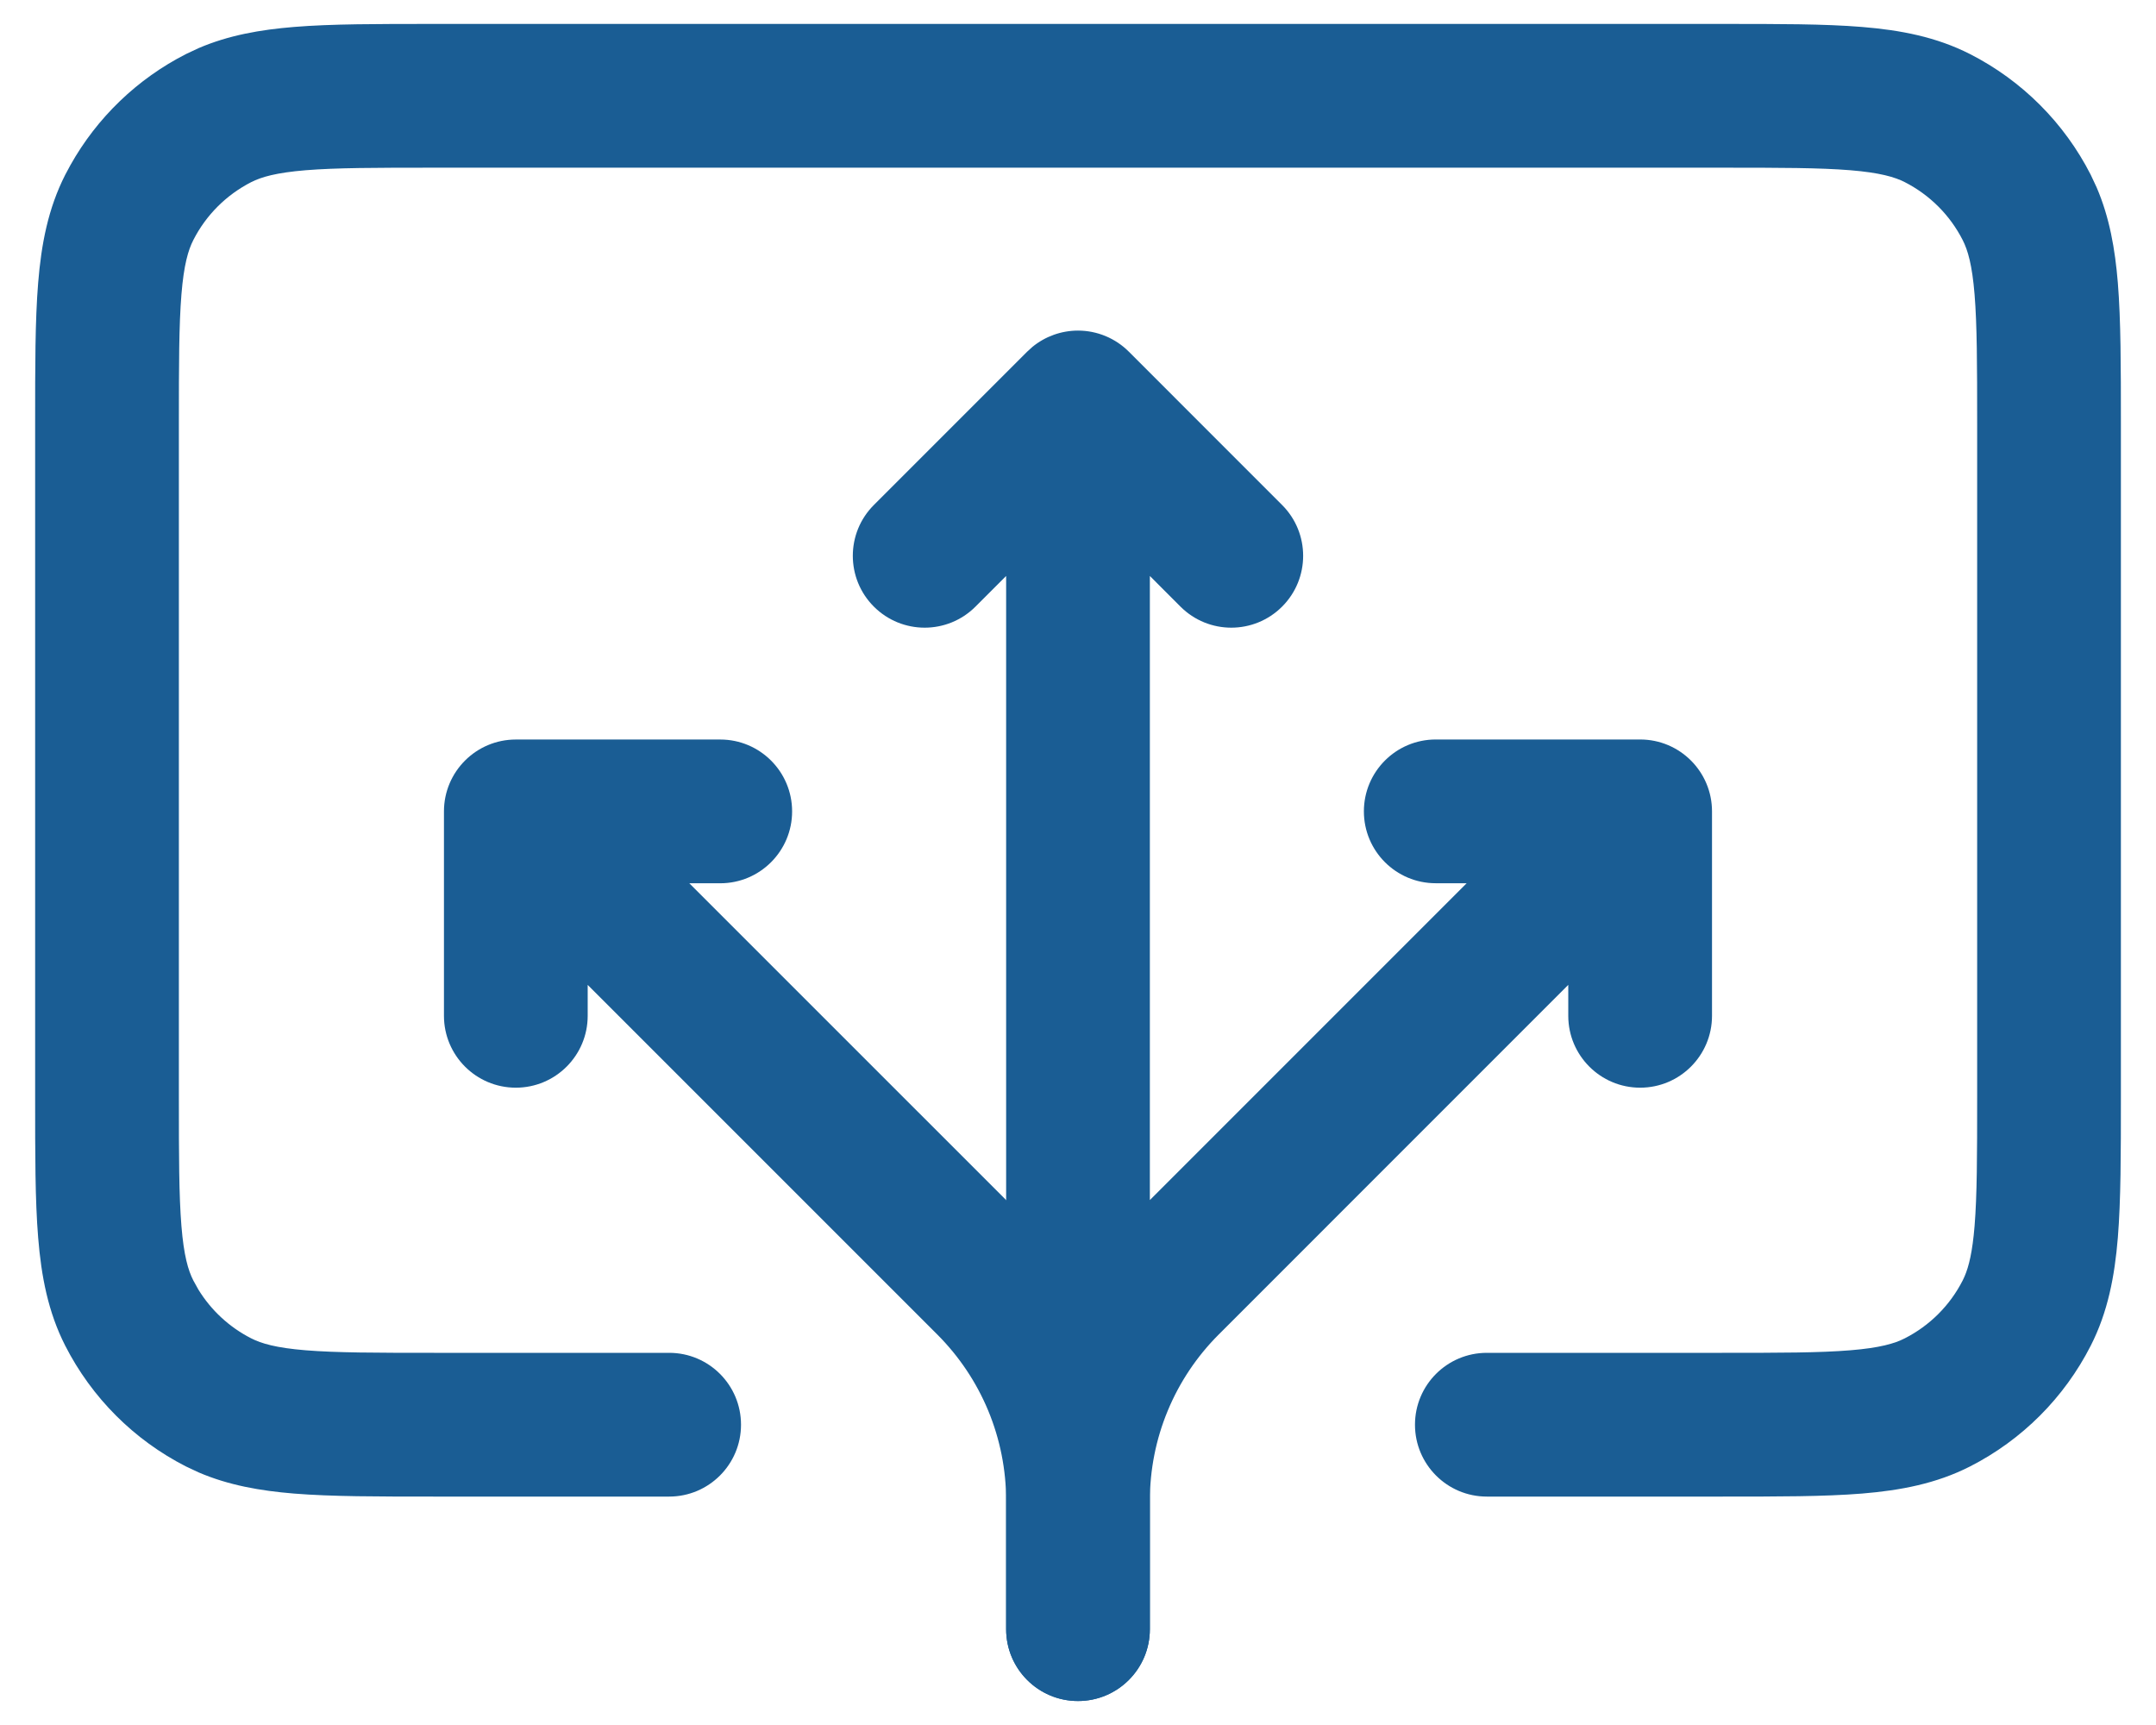
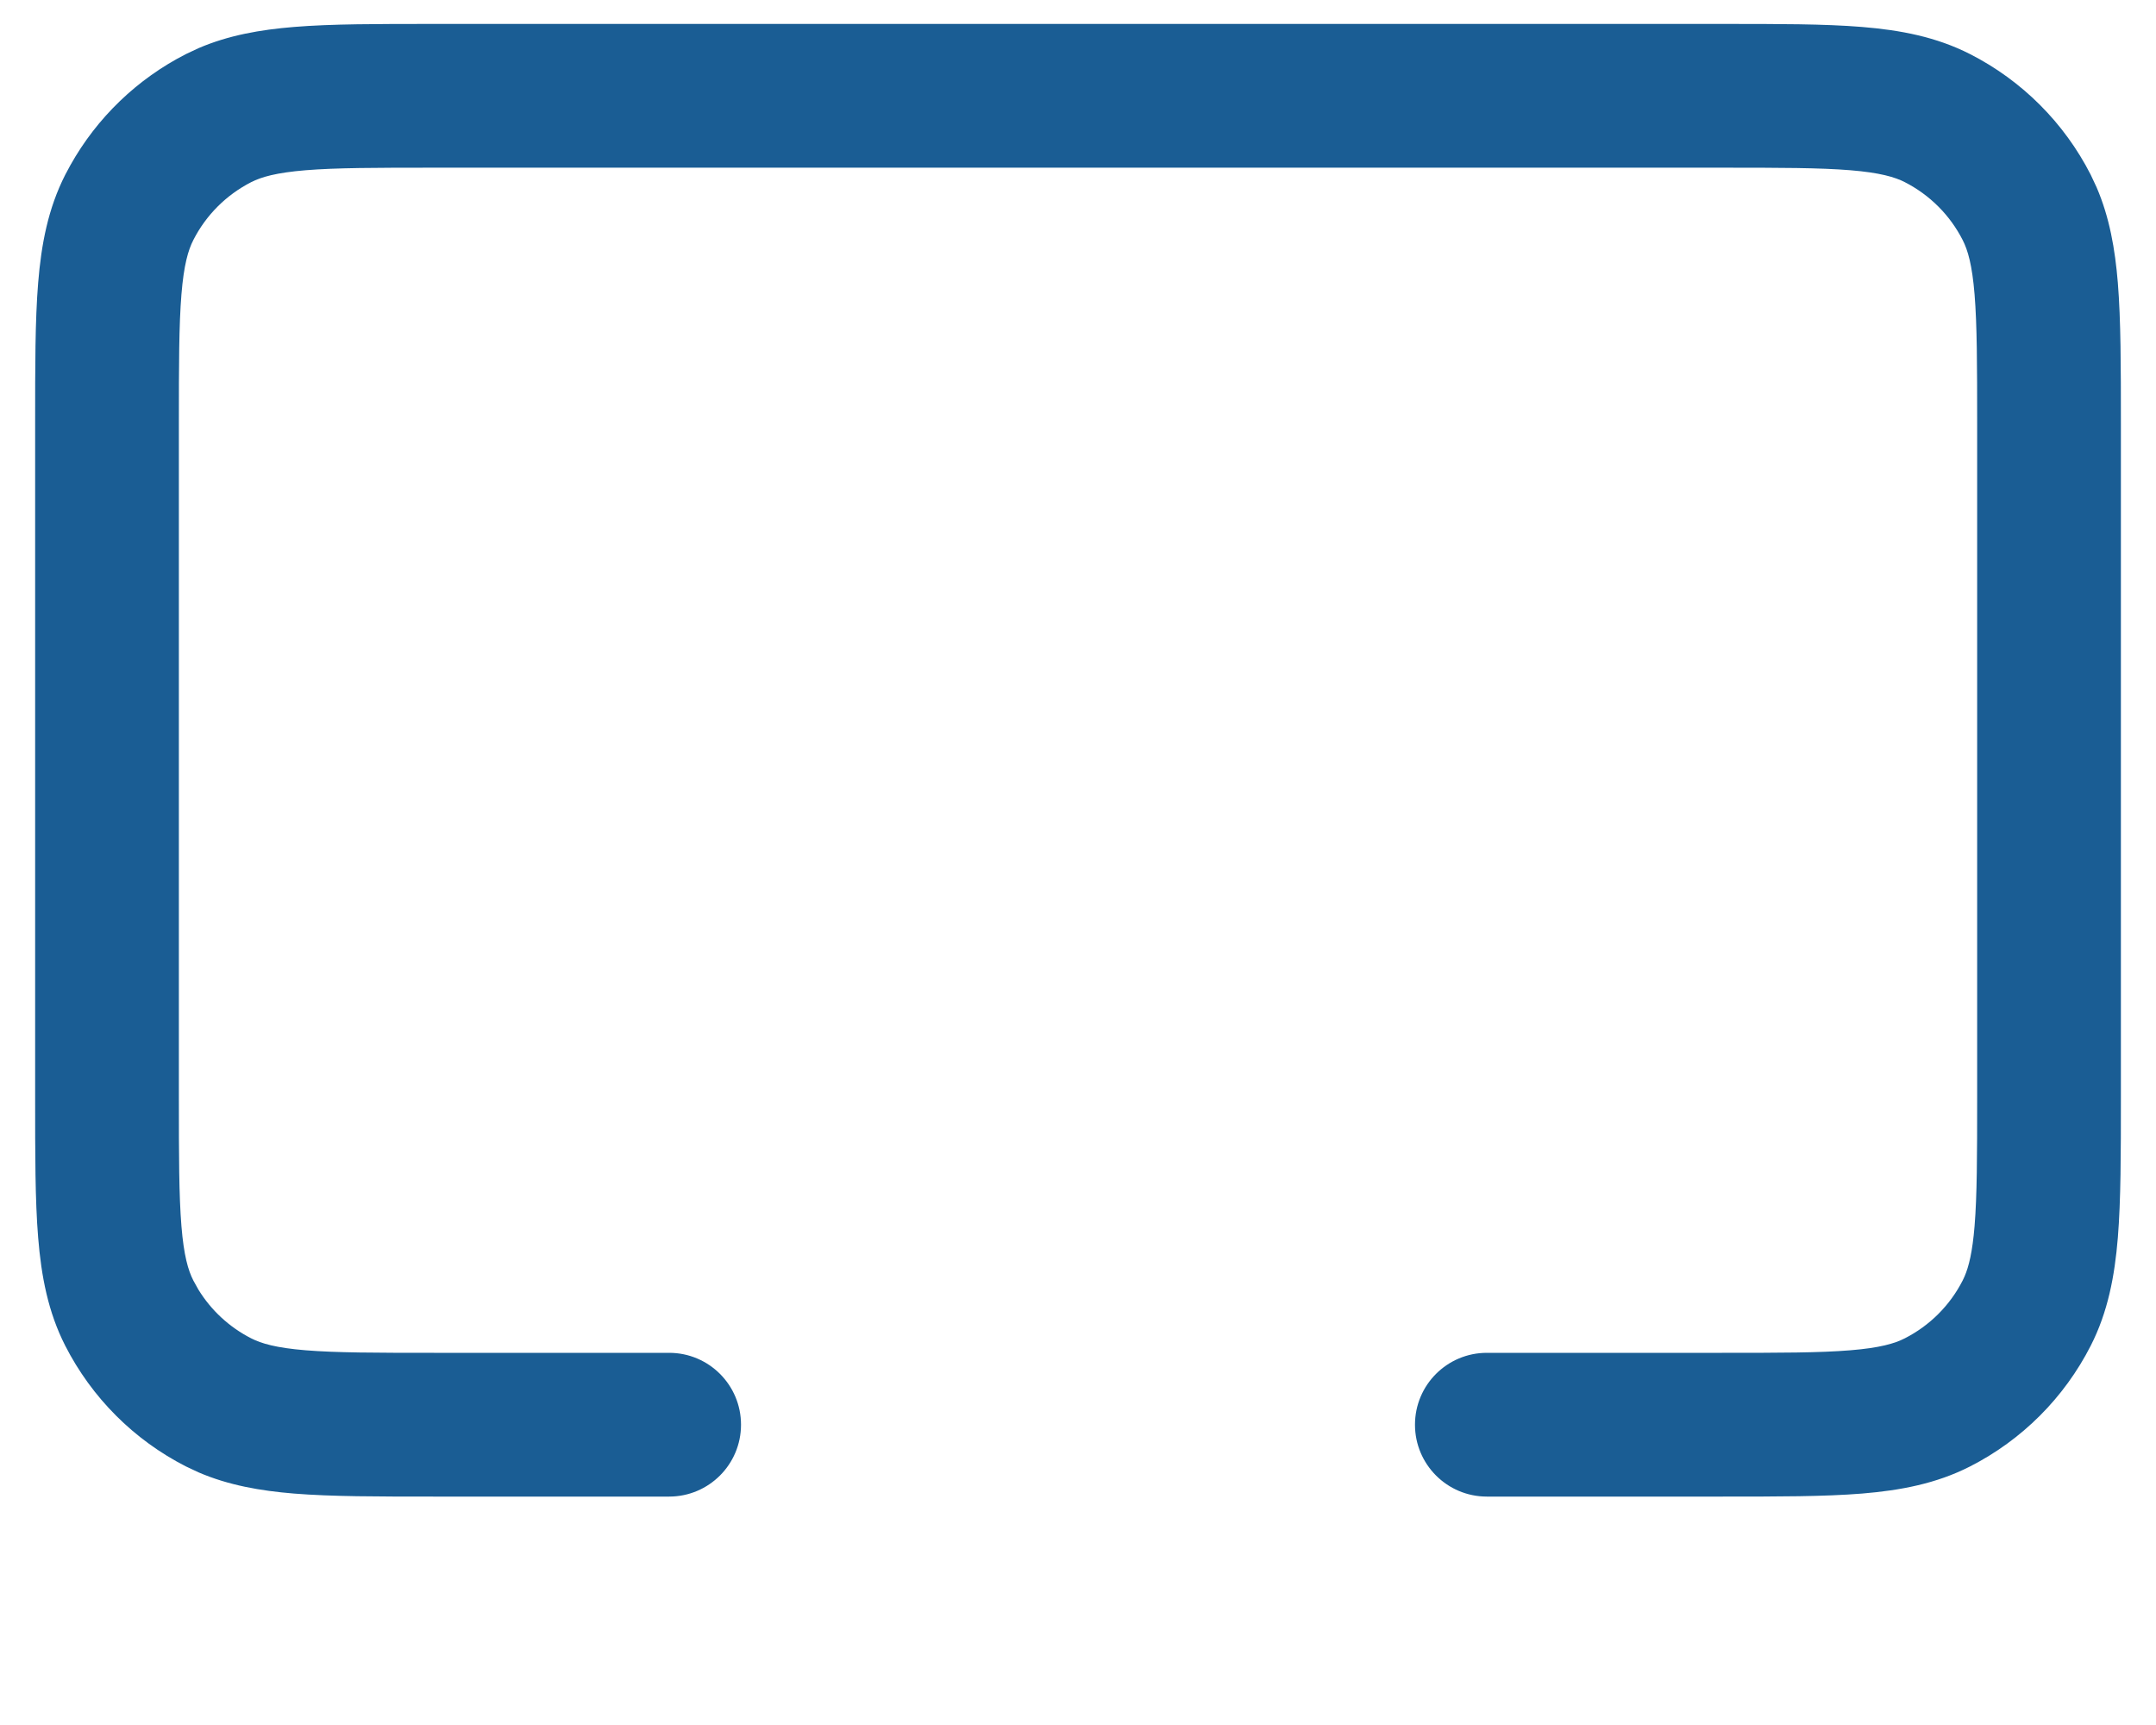
<svg xmlns="http://www.w3.org/2000/svg" width="60" height="48" viewBox="0 0 60 48" fill="none">
  <path d="M55.023 30.542V11.769C55.023 10.143 55.02 9.044 54.951 8.195C54.884 7.37 54.763 6.96 54.62 6.68C54.267 5.986 53.702 5.422 53.008 5.068C52.728 4.926 52.318 4.805 51.493 4.737C50.645 4.668 49.546 4.666 47.92 4.666H12.08C10.454 4.666 9.355 4.668 8.507 4.737C7.682 4.805 7.271 4.926 6.991 5.068C6.298 5.422 5.733 5.986 5.38 6.68C5.237 6.96 5.116 7.37 5.049 8.195C4.98 9.044 4.978 10.143 4.978 11.769V30.542C4.978 32.168 4.98 33.267 5.049 34.115C5.116 34.94 5.237 35.35 5.38 35.63L5.521 35.884C5.876 36.462 6.384 36.932 6.991 37.241C7.271 37.384 7.682 37.506 8.507 37.573C9.355 37.642 10.454 37.644 12.08 37.644H18.622C19.727 37.644 20.622 38.539 20.622 39.644C20.622 40.748 19.727 41.644 18.622 41.644H12.08C10.52 41.644 9.23 41.645 8.181 41.56C7.242 41.483 6.363 41.329 5.53 40.972L5.176 40.806C3.729 40.069 2.553 38.892 1.815 37.445C1.338 36.508 1.149 35.513 1.062 34.44C0.976 33.392 0.978 32.102 0.978 30.542V11.769C0.978 10.209 0.976 8.918 1.062 7.869C1.149 6.797 1.338 5.802 1.815 4.864L1.959 4.596C2.701 3.272 3.82 2.195 5.176 1.504L5.53 1.338C6.363 0.981 7.242 0.827 8.181 0.75C9.23 0.664 10.52 0.666 12.08 0.666H47.92C49.48 0.666 50.77 0.664 51.818 0.75C52.891 0.838 53.886 1.027 54.823 1.504C56.27 2.241 57.447 3.418 58.184 4.864L58.35 5.219C58.707 6.052 58.861 6.931 58.938 7.869C59.023 8.918 59.023 10.209 59.023 11.769V30.542C59.023 32.102 59.023 33.392 58.938 34.44C58.85 35.513 58.661 36.508 58.184 37.445C57.447 38.892 56.271 40.069 54.824 40.806C53.887 41.283 52.891 41.472 51.818 41.56C50.77 41.645 49.48 41.644 47.92 41.644H41.378C40.273 41.644 39.378 40.748 39.378 39.644C39.378 38.539 40.273 37.644 41.378 37.644H47.92C49.546 37.644 50.645 37.643 51.493 37.573C52.318 37.506 52.728 37.384 53.008 37.241C53.702 36.888 54.267 36.324 54.62 35.63L54.672 35.519C54.792 35.241 54.892 34.837 54.951 34.115C55.02 33.267 55.023 32.168 55.023 30.542Z" fill="#1A5D94" />
-   <path d="M12.355 28.266V22.578C12.355 21.473 13.251 20.578 14.355 20.578H20.044C21.148 20.578 22.044 21.473 22.044 22.578C22.044 23.682 21.148 24.578 20.044 24.578H19.183L28.914 34.307C29.892 35.285 30.668 36.448 31.198 37.726C31.727 39.004 32 40.374 32 41.757V45.333C32 46.438 31.104 47.333 30 47.333C28.895 47.333 28 46.438 28 45.333V41.757C28 40.899 27.831 40.049 27.503 39.256C27.174 38.463 26.692 37.743 26.086 37.136L16.355 27.406V28.266C16.355 29.37 15.46 30.266 14.355 30.266C13.251 30.266 12.355 29.37 12.355 28.266Z" fill="#1A5D94" />
-   <path d="M47.644 28.266C47.644 29.37 46.749 30.266 45.644 30.266C44.54 30.266 43.644 29.37 43.644 28.266V27.405L33.914 37.136C33.307 37.743 32.825 38.463 32.497 39.256C32.168 40.049 32 40.899 32 41.757V45.333C32 46.438 31.104 47.333 30 47.333C28.895 47.333 28 46.438 28 45.333V41.757C28 41.597 28.004 41.436 28.011 41.276C28.004 41.207 28 41.137 28 41.066V16.027L27.147 16.88C26.366 17.661 25.1 17.661 24.319 16.88C23.538 16.099 23.538 14.833 24.319 14.052L28.586 9.785L28.732 9.652C29.088 9.361 29.535 9.199 30 9.199C30.53 9.199 31.039 9.41 31.414 9.785L35.68 14.052C36.461 14.833 36.461 16.099 35.68 16.88C34.899 17.661 33.633 17.661 32.852 16.88L32 16.027V33.393L40.816 24.577H39.956C38.851 24.577 37.956 23.682 37.956 22.577C37.956 21.473 38.851 20.577 39.956 20.577H45.644C46.749 20.577 47.644 21.473 47.644 22.577V28.266Z" fill="#1A5D94" />
</svg>